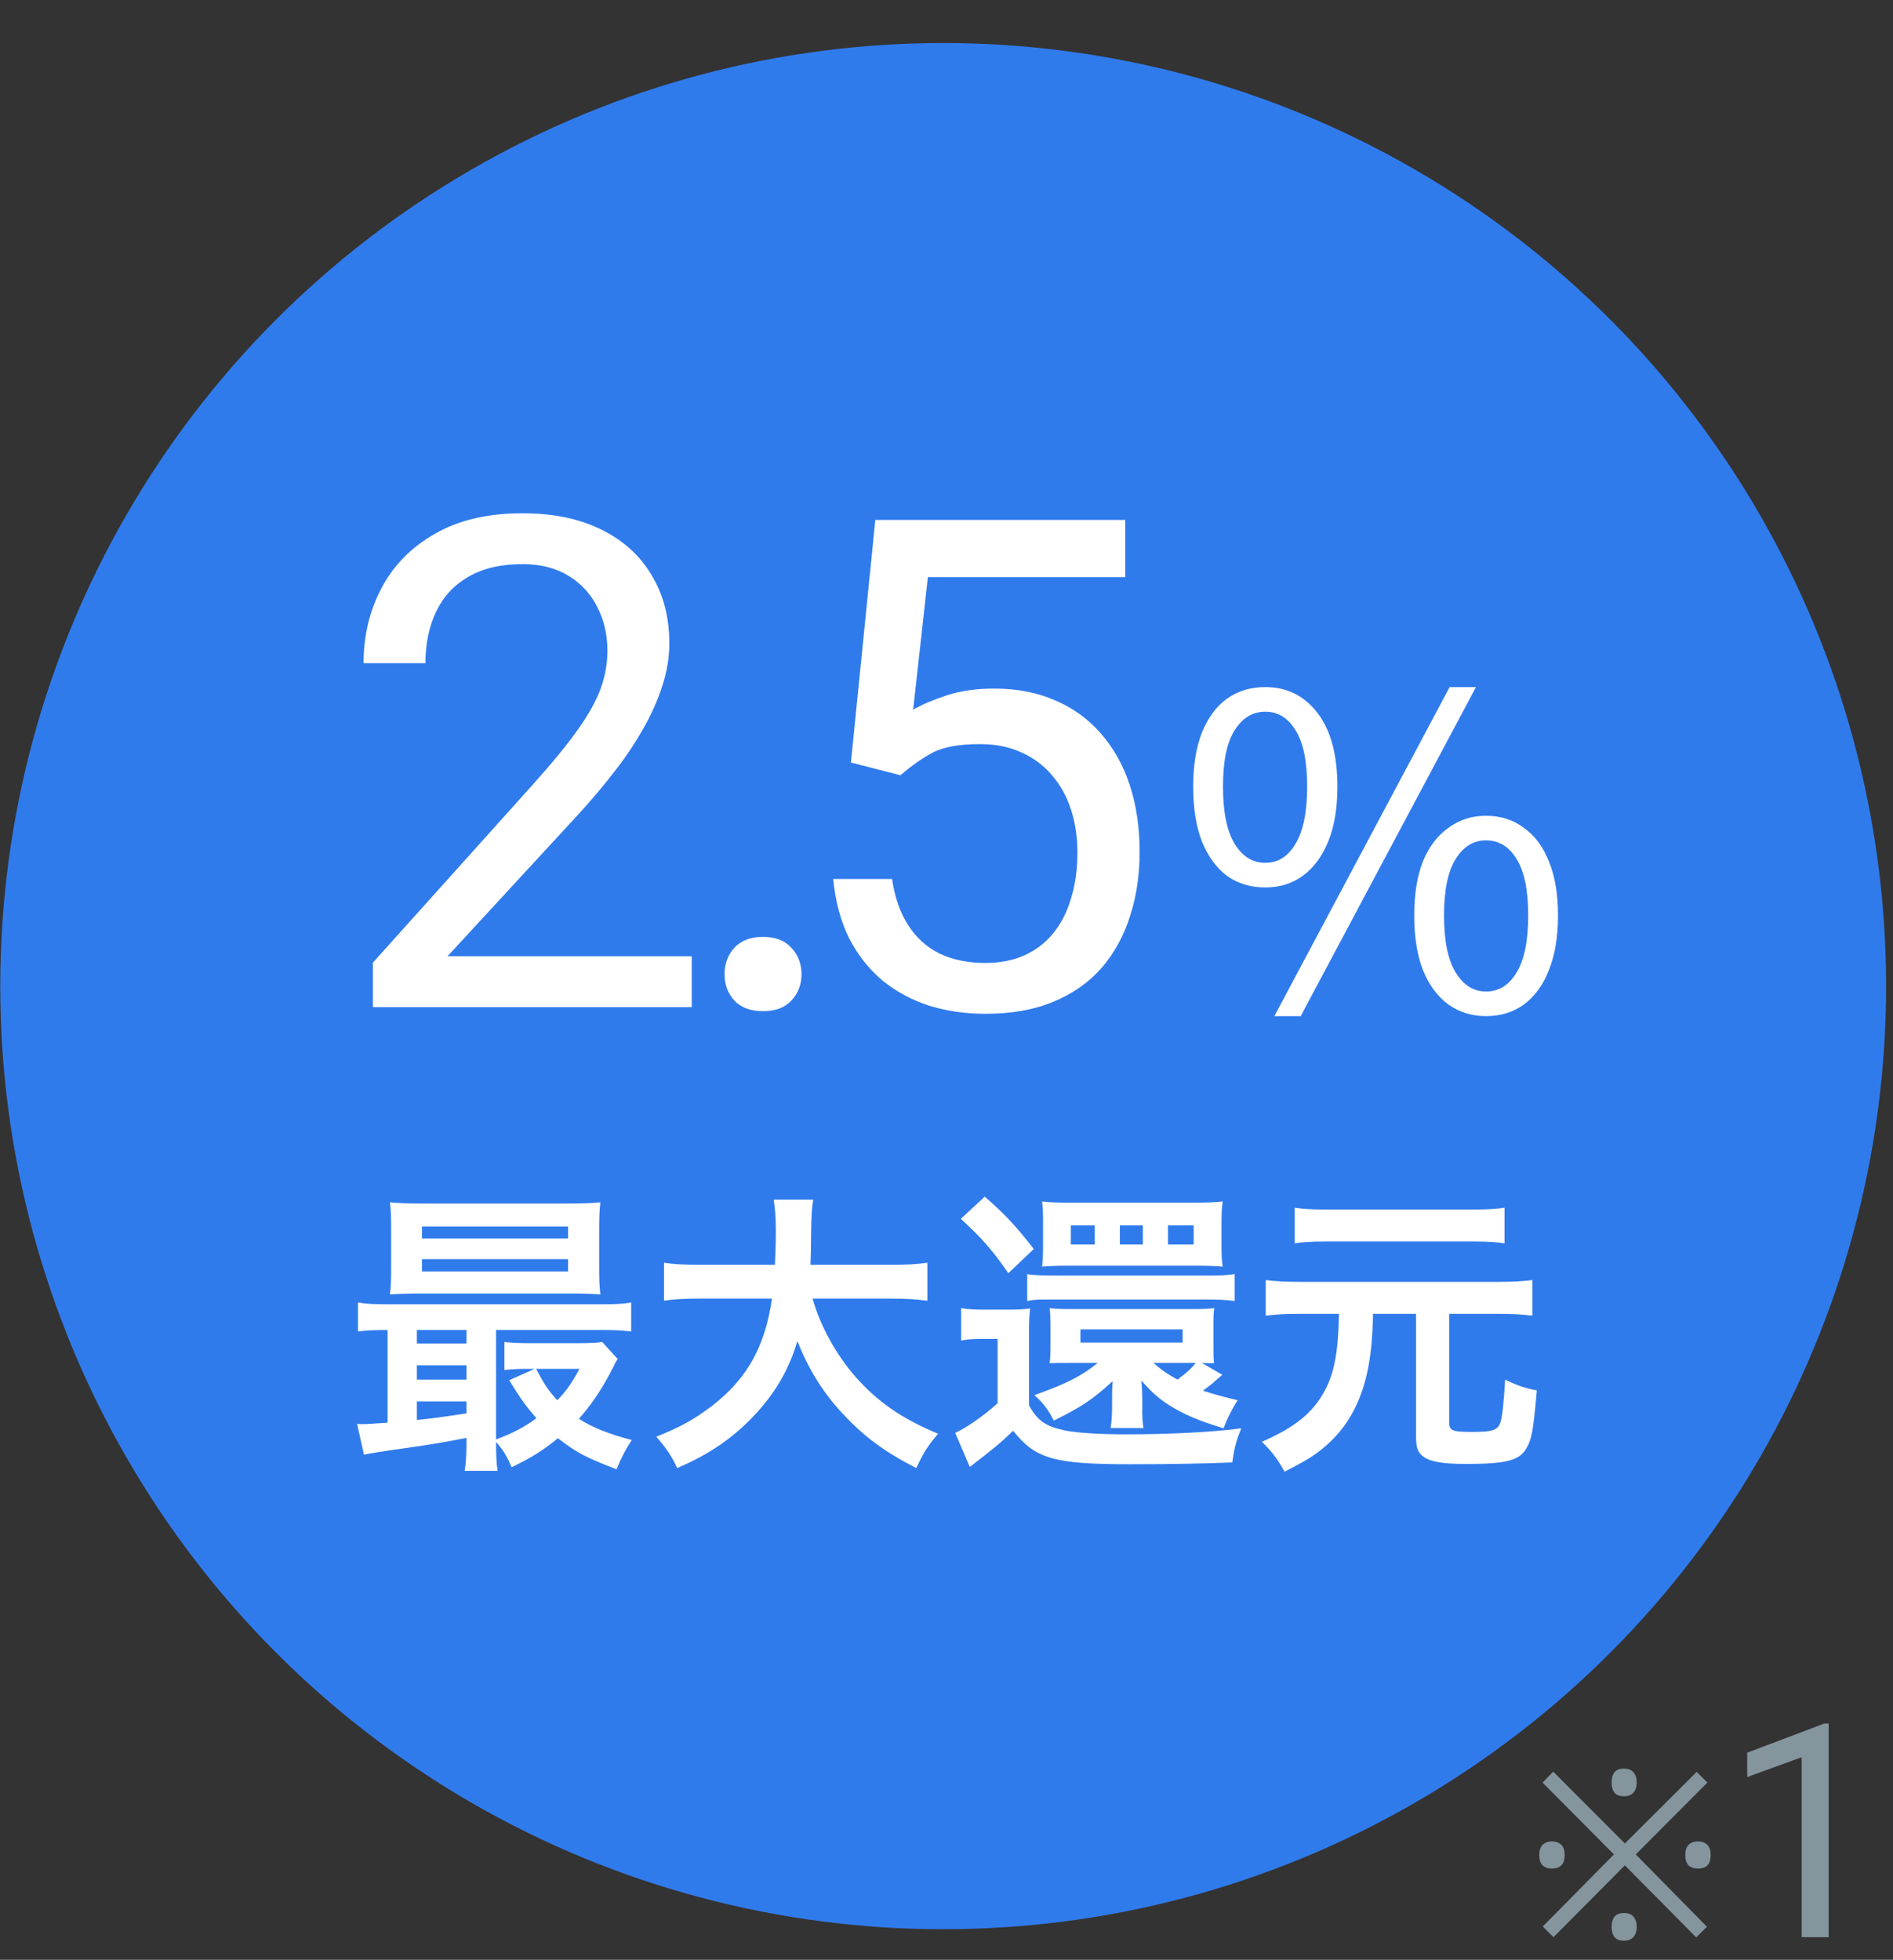
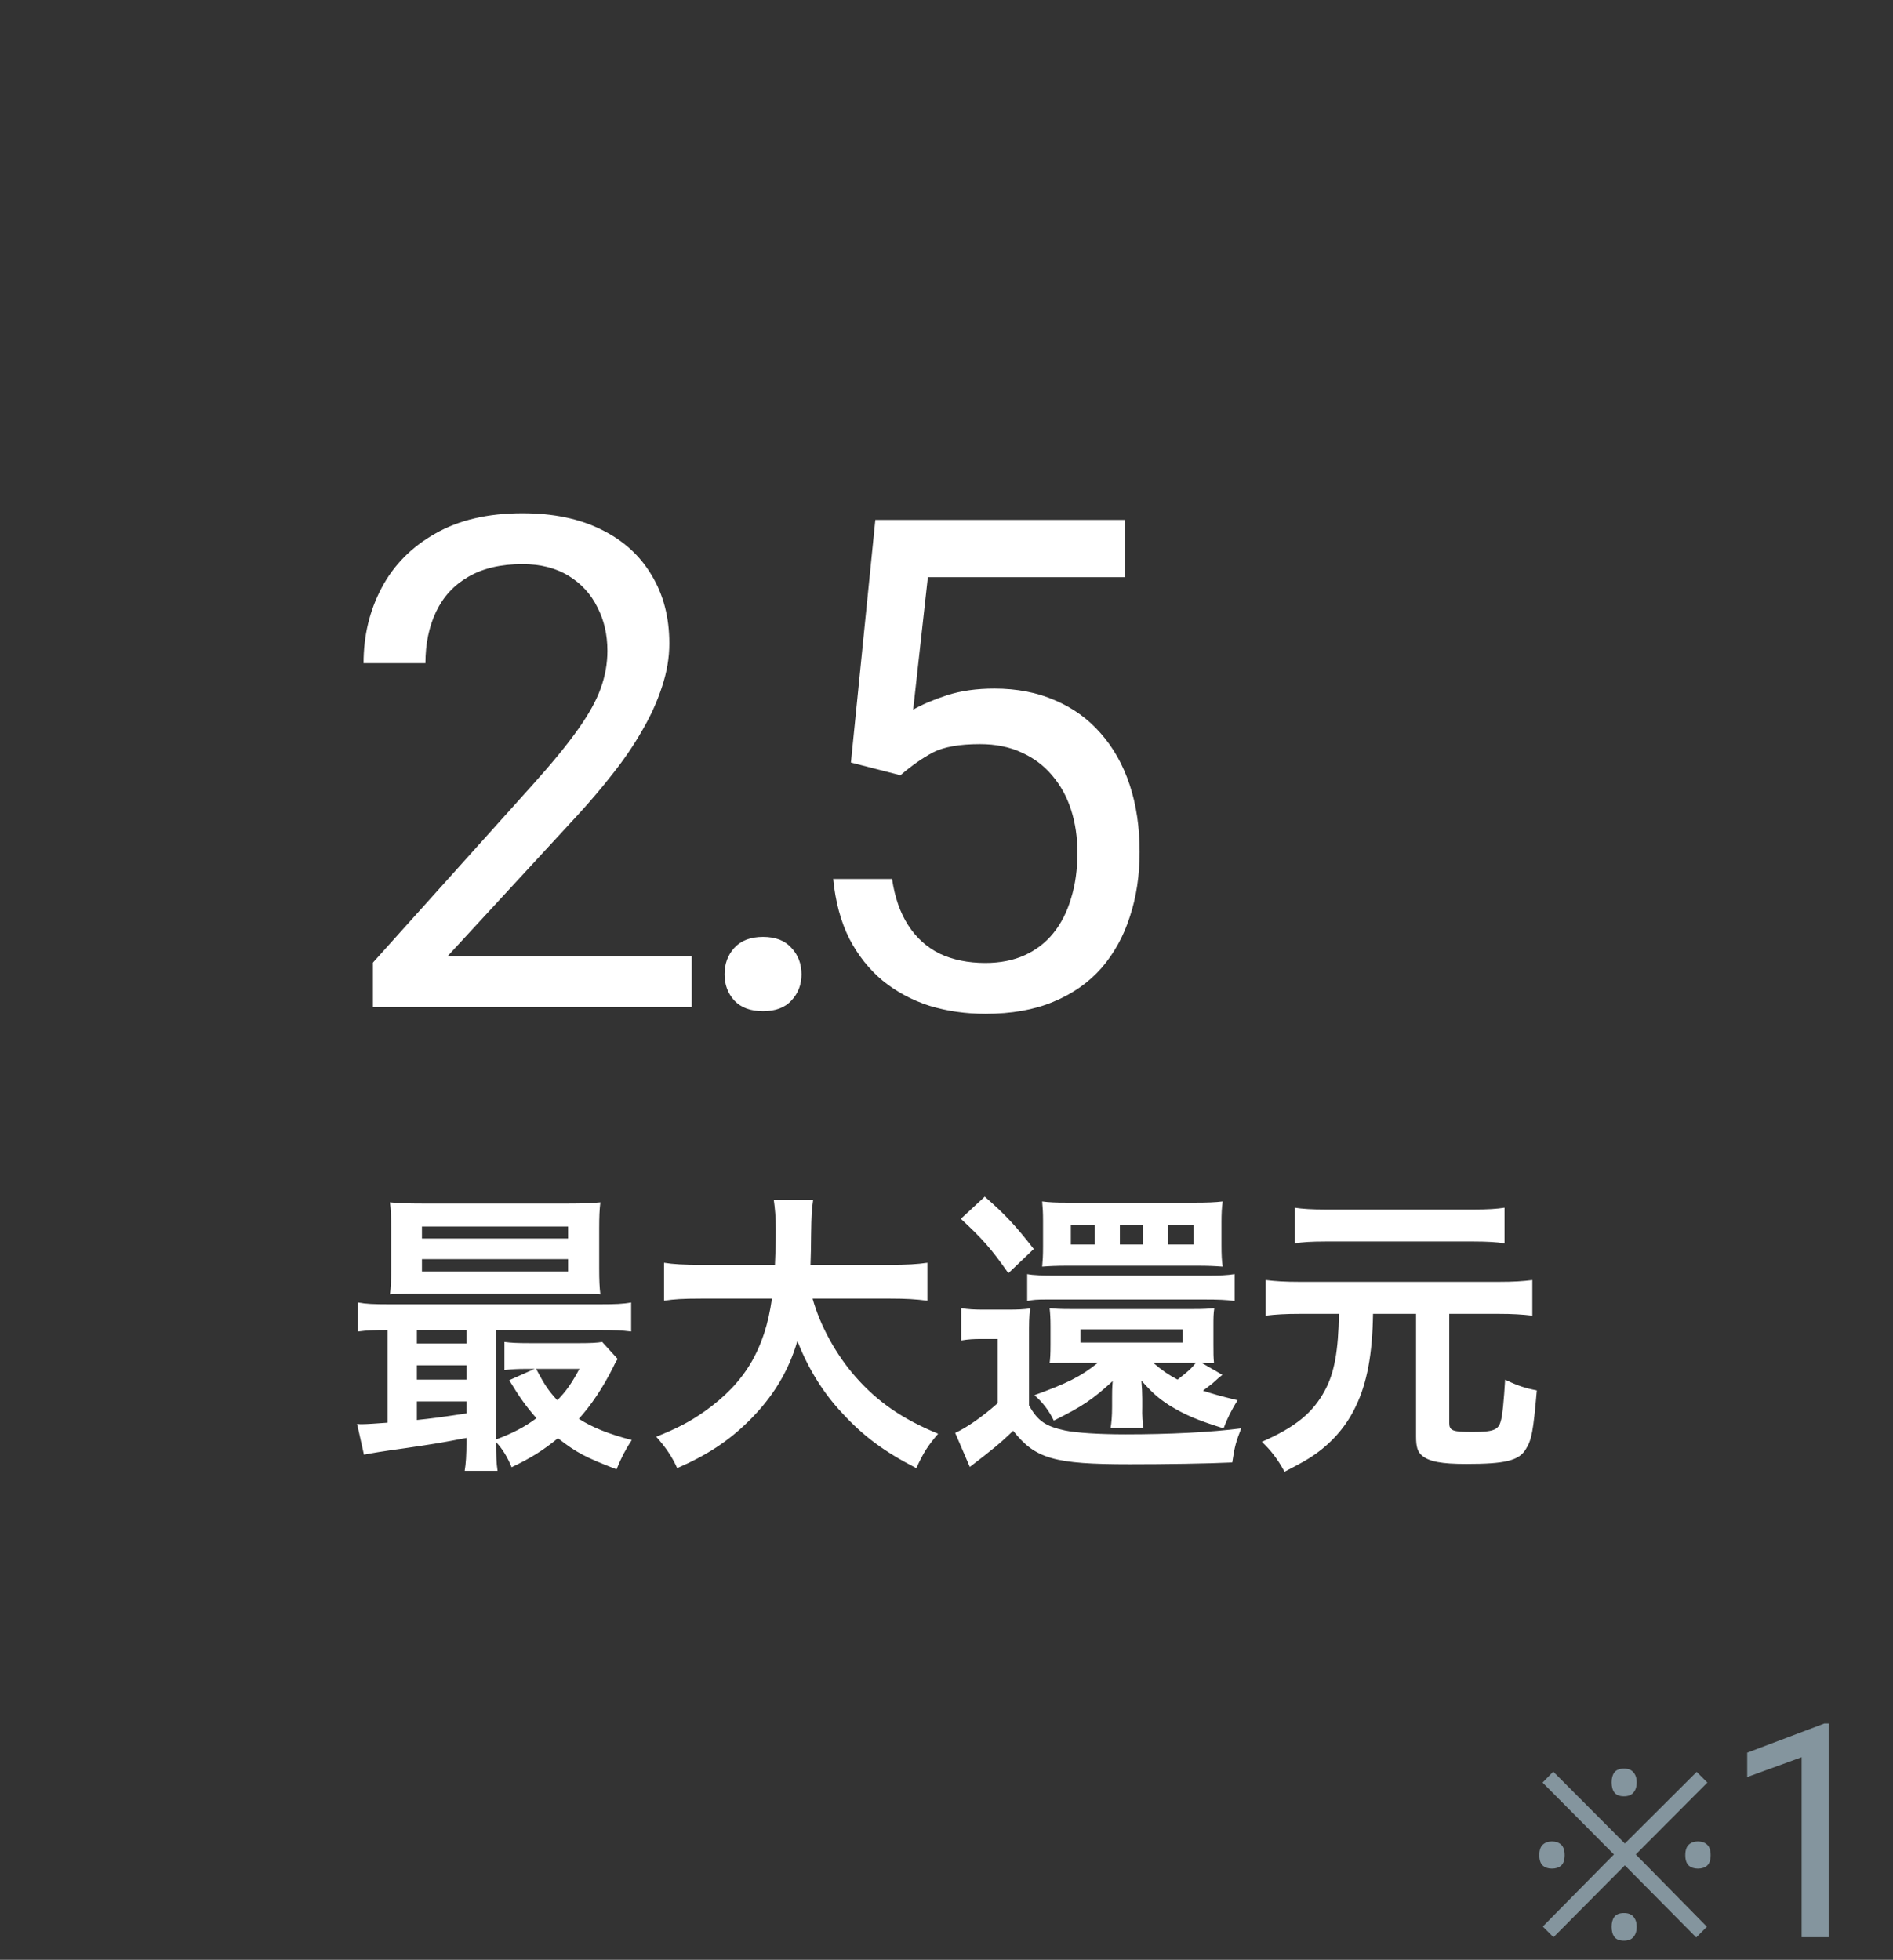
<svg xmlns="http://www.w3.org/2000/svg" width="57" height="59" viewBox="0 0 57 59" fill="none">
  <rect x="0" y="0" width="57" height="59" fill="#333333" stroke="none" />
-   <circle cx="28.4" cy="29.688" r="28.392" fill="#307BEC" />
  <path d="M14.046 43.37V43.289C13.191 43.451 13.191 43.451 12.219 43.595C11.499 43.694 11.184 43.748 10.959 43.793L10.752 42.866C10.815 42.875 10.851 42.875 10.896 42.875C11.04 42.875 11.292 42.857 11.67 42.83V40.04C11.274 40.04 11.049 40.049 10.779 40.085V39.212C11.022 39.257 11.256 39.266 11.706 39.266H18.069C18.528 39.266 18.753 39.257 19.005 39.212V40.085C18.717 40.049 18.501 40.04 18.06 40.04H14.937V43.334C15.405 43.163 15.81 42.956 16.152 42.695C15.837 42.335 15.657 42.083 15.333 41.552L16.098 41.21H15.864C15.576 41.21 15.414 41.219 15.189 41.246V40.4C15.396 40.427 15.576 40.436 15.945 40.436H17.457C17.763 40.436 17.988 40.427 18.132 40.4L18.6 40.913C18.537 41.003 18.519 41.039 18.456 41.174C18.159 41.768 17.799 42.308 17.43 42.713C17.835 42.974 18.33 43.172 19.023 43.352C18.843 43.622 18.699 43.901 18.564 44.234C17.61 43.865 17.358 43.73 16.8 43.298C16.35 43.667 15.99 43.892 15.405 44.171C15.288 43.883 15.135 43.622 14.937 43.415C14.937 43.784 14.946 44.045 14.982 44.279H13.992C14.028 44.063 14.046 43.82 14.046 43.37ZM14.046 42.551V42.191H12.552V42.749C12.993 42.704 13.2 42.677 14.046 42.551ZM14.046 41.534V41.102H12.552V41.534H14.046ZM14.046 40.445V40.04H12.552V40.445H14.046ZM17.448 41.21H16.143C16.386 41.669 16.512 41.867 16.782 42.155C17.061 41.867 17.214 41.642 17.448 41.21ZM18.042 36.98V38.186C18.042 38.537 18.051 38.753 18.078 38.969C17.871 38.951 17.547 38.942 17.241 38.942H12.669C12.264 38.942 12.021 38.951 11.742 38.969C11.769 38.744 11.778 38.519 11.778 38.195V36.98C11.778 36.647 11.769 36.422 11.742 36.197C12.039 36.224 12.282 36.233 12.696 36.233H17.124C17.538 36.233 17.772 36.224 18.078 36.197C18.051 36.413 18.042 36.629 18.042 36.98ZM12.705 36.926V37.286H17.106V36.926H12.705ZM12.705 37.907V38.276H17.106V37.907H12.705ZM26.799 39.095H24.468C24.693 39.905 25.17 40.778 25.764 41.453C26.43 42.209 27.177 42.722 28.248 43.163C27.942 43.523 27.816 43.712 27.591 44.198C26.628 43.703 26.007 43.244 25.368 42.551C24.783 41.93 24.342 41.21 24.009 40.373C23.739 41.3 23.262 42.074 22.542 42.785C21.93 43.388 21.282 43.811 20.391 44.198C20.238 43.856 20.049 43.577 19.761 43.253C20.409 42.992 20.769 42.803 21.219 42.488C22.425 41.633 23.028 40.625 23.244 39.095H21.12C20.553 39.095 20.292 39.113 19.995 39.158V38.015C20.274 38.06 20.598 38.078 21.129 38.078H23.334C23.352 37.628 23.361 37.484 23.361 37.016C23.361 36.638 23.334 36.368 23.298 36.116H24.486C24.441 36.431 24.432 36.566 24.423 37.169C24.423 37.538 24.414 37.745 24.405 38.078H26.79C27.303 38.078 27.618 38.06 27.924 38.015V39.158C27.564 39.113 27.294 39.095 26.799 39.095ZM36.186 41.03L36.807 41.39C36.717 41.462 36.663 41.507 36.555 41.606C36.501 41.66 36.456 41.687 36.222 41.867C36.501 41.957 36.708 42.02 37.266 42.155C37.077 42.452 36.942 42.731 36.843 43.001C36.033 42.749 35.664 42.587 35.196 42.299C34.881 42.092 34.692 41.93 34.368 41.561C34.386 41.777 34.395 41.939 34.395 42.11V42.353C34.386 42.623 34.404 42.839 34.431 42.992H33.441C33.468 42.821 33.486 42.641 33.486 42.344V42.092C33.486 41.912 33.486 41.813 33.504 41.579C32.892 42.137 32.586 42.344 31.731 42.767C31.587 42.47 31.398 42.218 31.146 42.002C32.118 41.651 32.541 41.444 33.054 41.03H32.226C31.857 41.03 31.83 41.03 31.605 41.039C31.623 40.904 31.632 40.778 31.632 40.463V39.941C31.632 39.689 31.623 39.536 31.605 39.383C31.776 39.401 31.902 39.41 32.226 39.41H35.943C36.258 39.41 36.375 39.401 36.564 39.383C36.537 39.554 36.537 39.662 36.537 39.941V40.472C36.537 40.76 36.537 40.85 36.555 41.039C36.375 41.039 36.375 41.039 36.186 41.03ZM36.006 41.03H34.728C35.025 41.282 35.16 41.372 35.457 41.534C35.772 41.291 35.871 41.201 36.006 41.03ZM32.532 40.022V40.418H35.61V40.022H32.532ZM28.932 36.692L29.652 36.026C30.264 36.557 30.588 36.908 31.128 37.601L30.363 38.33C29.841 37.583 29.58 37.295 28.932 36.692ZM28.941 40.355V39.383C29.175 39.419 29.319 39.428 29.661 39.428H30.336C30.651 39.428 30.813 39.419 31.02 39.392C30.984 39.653 30.984 39.815 30.984 40.364V42.308C31.245 42.776 31.479 42.938 32.064 43.064C32.415 43.136 33.081 43.181 33.9 43.181C35.205 43.181 36.474 43.118 37.374 43.001C37.212 43.415 37.176 43.55 37.104 44.027C36.33 44.063 35.106 44.081 34.026 44.081C31.74 44.081 31.173 43.919 30.507 43.073C30.129 43.442 29.859 43.658 29.202 44.162L28.761 43.136C29.076 43.001 29.598 42.641 30.039 42.245V40.31H29.544C29.31 40.31 29.166 40.319 28.941 40.355ZM32.118 36.206H35.988C36.339 36.206 36.591 36.197 36.816 36.17C36.789 36.359 36.78 36.53 36.78 36.791V37.484C36.78 37.781 36.789 37.952 36.816 38.132C36.582 38.114 36.357 38.105 36.096 38.105H32.1C31.848 38.105 31.596 38.114 31.38 38.132C31.398 37.916 31.407 37.835 31.407 37.52V36.755C31.407 36.494 31.398 36.368 31.38 36.17C31.587 36.197 31.794 36.206 32.118 36.206ZM32.964 37.466V36.89H32.244V37.466H32.964ZM34.413 37.466V36.89H33.72V37.466H34.413ZM35.169 37.466H35.943V36.89H35.169V37.466ZM30.93 39.167V38.357C31.11 38.393 31.389 38.402 31.83 38.402H36.267C36.762 38.402 36.933 38.393 37.176 38.357V39.167C36.933 39.131 36.672 39.122 36.267 39.122H31.506C31.218 39.122 31.101 39.131 30.93 39.167ZM40.317 39.554H39.12C38.706 39.554 38.409 39.572 38.112 39.608V38.537C38.409 38.573 38.697 38.591 39.12 38.591H45.141C45.573 38.591 45.852 38.573 46.14 38.537V39.608C45.834 39.572 45.546 39.554 45.141 39.554H43.638V42.83C43.638 43.073 43.737 43.109 44.331 43.109C44.952 43.109 45.114 43.055 45.186 42.794C45.24 42.641 45.285 42.137 45.321 41.534C45.69 41.714 45.906 41.786 46.275 41.858C46.167 43.1 46.122 43.343 45.942 43.631C45.735 43.973 45.321 44.072 44.151 44.072C43.404 44.072 43.026 44 42.819 43.82C42.684 43.712 42.639 43.55 42.639 43.253V39.554H41.343C41.325 40.769 41.163 41.642 40.821 42.344C40.551 42.911 40.155 43.379 39.633 43.757C39.408 43.919 39.219 44.027 38.679 44.306C38.472 43.928 38.265 43.658 37.995 43.406C39.003 42.965 39.534 42.533 39.894 41.858C40.182 41.327 40.299 40.661 40.317 39.554ZM45.303 36.359V37.43C45.078 37.394 44.772 37.376 44.385 37.376H39.903C39.489 37.376 39.219 37.394 38.985 37.43V36.359C39.219 36.395 39.498 36.413 39.93 36.413H44.367C44.808 36.413 45.069 36.395 45.303 36.359Z" fill="white" />
  <path d="M20.829 28.789V30.32H11.229V28.98L16.034 23.631C16.625 22.973 17.081 22.416 17.404 21.959C17.733 21.496 17.961 21.083 18.089 20.72C18.223 20.351 18.29 19.975 18.29 19.592C18.29 19.108 18.19 18.672 17.988 18.282C17.793 17.886 17.505 17.571 17.122 17.336C16.739 17.101 16.276 16.983 15.732 16.983C15.08 16.983 14.536 17.111 14.1 17.366C13.67 17.614 13.348 17.963 13.133 18.413C12.918 18.863 12.81 19.381 12.81 19.965H10.947C10.947 19.139 11.128 18.383 11.491 17.698C11.854 17.013 12.391 16.469 13.103 16.066C13.814 15.657 14.691 15.452 15.732 15.452C16.658 15.452 17.451 15.617 18.109 15.945C18.767 16.268 19.271 16.724 19.62 17.316C19.976 17.9 20.154 18.585 20.154 19.37C20.154 19.8 20.08 20.237 19.932 20.68C19.791 21.116 19.593 21.553 19.338 21.989C19.089 22.426 18.797 22.856 18.462 23.279C18.133 23.702 17.78 24.118 17.404 24.528L13.475 28.789H20.829ZM21.817 29.333C21.817 29.017 21.915 28.752 22.109 28.537C22.311 28.316 22.599 28.205 22.976 28.205C23.352 28.205 23.637 28.316 23.832 28.537C24.033 28.752 24.134 29.017 24.134 29.333C24.134 29.642 24.033 29.904 23.832 30.119C23.637 30.334 23.352 30.441 22.976 30.441C22.599 30.441 22.311 30.334 22.109 30.119C21.915 29.904 21.817 29.642 21.817 29.333ZM27.113 23.339L25.622 22.956L26.357 15.653H33.882V17.376H27.939L27.496 21.365C27.764 21.21 28.103 21.066 28.513 20.932C28.929 20.797 29.406 20.73 29.943 20.73C30.622 20.73 31.23 20.848 31.767 21.083C32.304 21.311 32.761 21.64 33.137 22.07C33.52 22.5 33.812 23.017 34.013 23.621C34.215 24.226 34.315 24.901 34.315 25.646C34.315 26.351 34.218 26.999 34.023 27.59C33.835 28.181 33.55 28.698 33.167 29.142C32.784 29.578 32.301 29.917 31.716 30.159C31.139 30.401 30.457 30.521 29.672 30.521C29.081 30.521 28.52 30.441 27.989 30.28C27.465 30.112 26.995 29.86 26.579 29.524C26.169 29.182 25.834 28.759 25.572 28.255C25.317 27.745 25.155 27.147 25.088 26.462H26.861C26.942 27.013 27.103 27.476 27.345 27.852C27.586 28.228 27.902 28.514 28.291 28.708C28.688 28.896 29.148 28.99 29.672 28.99C30.115 28.99 30.508 28.913 30.85 28.759C31.192 28.604 31.481 28.383 31.716 28.094C31.951 27.805 32.129 27.456 32.25 27.046C32.378 26.637 32.442 26.177 32.442 25.666C32.442 25.203 32.378 24.773 32.25 24.377C32.123 23.981 31.931 23.635 31.676 23.339C31.428 23.044 31.122 22.816 30.759 22.654C30.397 22.486 29.98 22.402 29.51 22.402C28.886 22.402 28.412 22.486 28.09 22.654C27.774 22.822 27.449 23.05 27.113 23.339Z" fill="white" />
-   <path d="M38.099 26.717C37.657 26.717 37.271 26.6 36.942 26.366C36.621 26.123 36.37 25.776 36.188 25.326C36.015 24.875 35.928 24.329 35.928 23.688C35.928 23.047 36.015 22.505 36.188 22.063C36.37 21.612 36.621 21.27 36.942 21.036C37.271 20.802 37.657 20.685 38.099 20.685C38.749 20.685 39.273 20.945 39.672 21.465C40.071 21.985 40.27 22.726 40.27 23.688C40.27 24.329 40.179 24.875 39.997 25.326C39.815 25.776 39.559 26.123 39.23 26.366C38.909 26.6 38.532 26.717 38.099 26.717ZM38.099 25.976C38.48 25.976 38.784 25.785 39.009 25.404C39.243 25.014 39.36 24.442 39.36 23.688C39.36 22.916 39.243 22.349 39.009 21.985C38.784 21.612 38.48 21.426 38.099 21.426C37.718 21.426 37.41 21.612 37.176 21.985C36.942 22.349 36.825 22.916 36.825 23.688C36.825 24.442 36.942 25.014 37.176 25.404C37.41 25.785 37.718 25.976 38.099 25.976ZM44.742 30.591C44.317 30.591 43.94 30.474 43.611 30.24C43.282 29.997 43.026 29.651 42.844 29.2C42.671 28.749 42.584 28.203 42.584 27.562C42.584 26.921 42.671 26.379 42.844 25.937C43.026 25.495 43.282 25.157 43.611 24.923C43.94 24.68 44.317 24.559 44.742 24.559C45.184 24.559 45.565 24.68 45.886 24.923C46.215 25.157 46.467 25.495 46.64 25.937C46.822 26.379 46.913 26.921 46.913 27.562C46.913 28.203 46.822 28.749 46.64 29.2C46.467 29.651 46.215 29.997 45.886 30.24C45.565 30.474 45.184 30.591 44.742 30.591ZM44.742 29.85C45.132 29.85 45.44 29.659 45.665 29.278C45.899 28.896 46.016 28.325 46.016 27.562C46.016 26.799 45.899 26.232 45.665 25.859C45.44 25.486 45.132 25.3 44.742 25.3C44.369 25.3 44.066 25.486 43.832 25.859C43.598 26.232 43.481 26.799 43.481 27.562C43.481 28.325 43.598 28.896 43.832 29.278C44.066 29.659 44.369 29.85 44.742 29.85ZM38.372 30.591L43.65 20.685H44.443L39.165 30.591H38.372Z" fill="white" />
  <path d="M48.898 54.078C48.767 54.078 48.672 54.041 48.611 53.966C48.555 53.891 48.527 53.789 48.527 53.658C48.527 53.532 48.555 53.432 48.611 53.357C48.672 53.282 48.767 53.245 48.898 53.245C49.029 53.245 49.124 53.282 49.185 53.357C49.25 53.432 49.283 53.532 49.283 53.658C49.283 53.789 49.25 53.891 49.185 53.966C49.124 54.041 49.029 54.078 48.898 54.078ZM46.777 58.32L46.455 57.998L48.597 55.828L46.448 53.665L46.77 53.336L48.926 55.499L51.089 53.343L51.411 53.665L49.255 55.828L51.397 58.005L51.075 58.327L48.926 56.157L46.777 58.32ZM46.728 56.255C46.616 56.255 46.525 56.225 46.455 56.164C46.385 56.099 46.35 55.994 46.35 55.849C46.35 55.704 46.385 55.599 46.455 55.534C46.525 55.469 46.616 55.436 46.728 55.436C46.845 55.436 46.938 55.469 47.008 55.534C47.078 55.599 47.113 55.704 47.113 55.849C47.113 55.994 47.078 56.099 47.008 56.164C46.938 56.225 46.845 56.255 46.728 56.255ZM51.124 56.255C51.012 56.255 50.921 56.225 50.851 56.164C50.781 56.099 50.746 55.994 50.746 55.849C50.746 55.704 50.781 55.599 50.851 55.534C50.921 55.469 51.012 55.436 51.124 55.436C51.241 55.436 51.334 55.469 51.404 55.534C51.474 55.599 51.509 55.704 51.509 55.849C51.509 55.994 51.474 56.099 51.404 56.164C51.334 56.225 51.241 56.255 51.124 56.255ZM48.898 58.425C48.767 58.425 48.672 58.388 48.611 58.313C48.555 58.238 48.527 58.136 48.527 58.005C48.527 57.879 48.555 57.779 48.611 57.704C48.672 57.629 48.767 57.592 48.898 57.592C49.029 57.592 49.124 57.629 49.185 57.704C49.25 57.779 49.283 57.879 49.283 58.005C49.283 58.136 49.25 58.238 49.185 58.313C49.124 58.388 49.029 58.425 48.898 58.425ZM55.062 51.886V58.32H54.249V52.902L52.61 53.499V52.765L54.935 51.886H55.062Z" fill="#84959E" />
</svg>